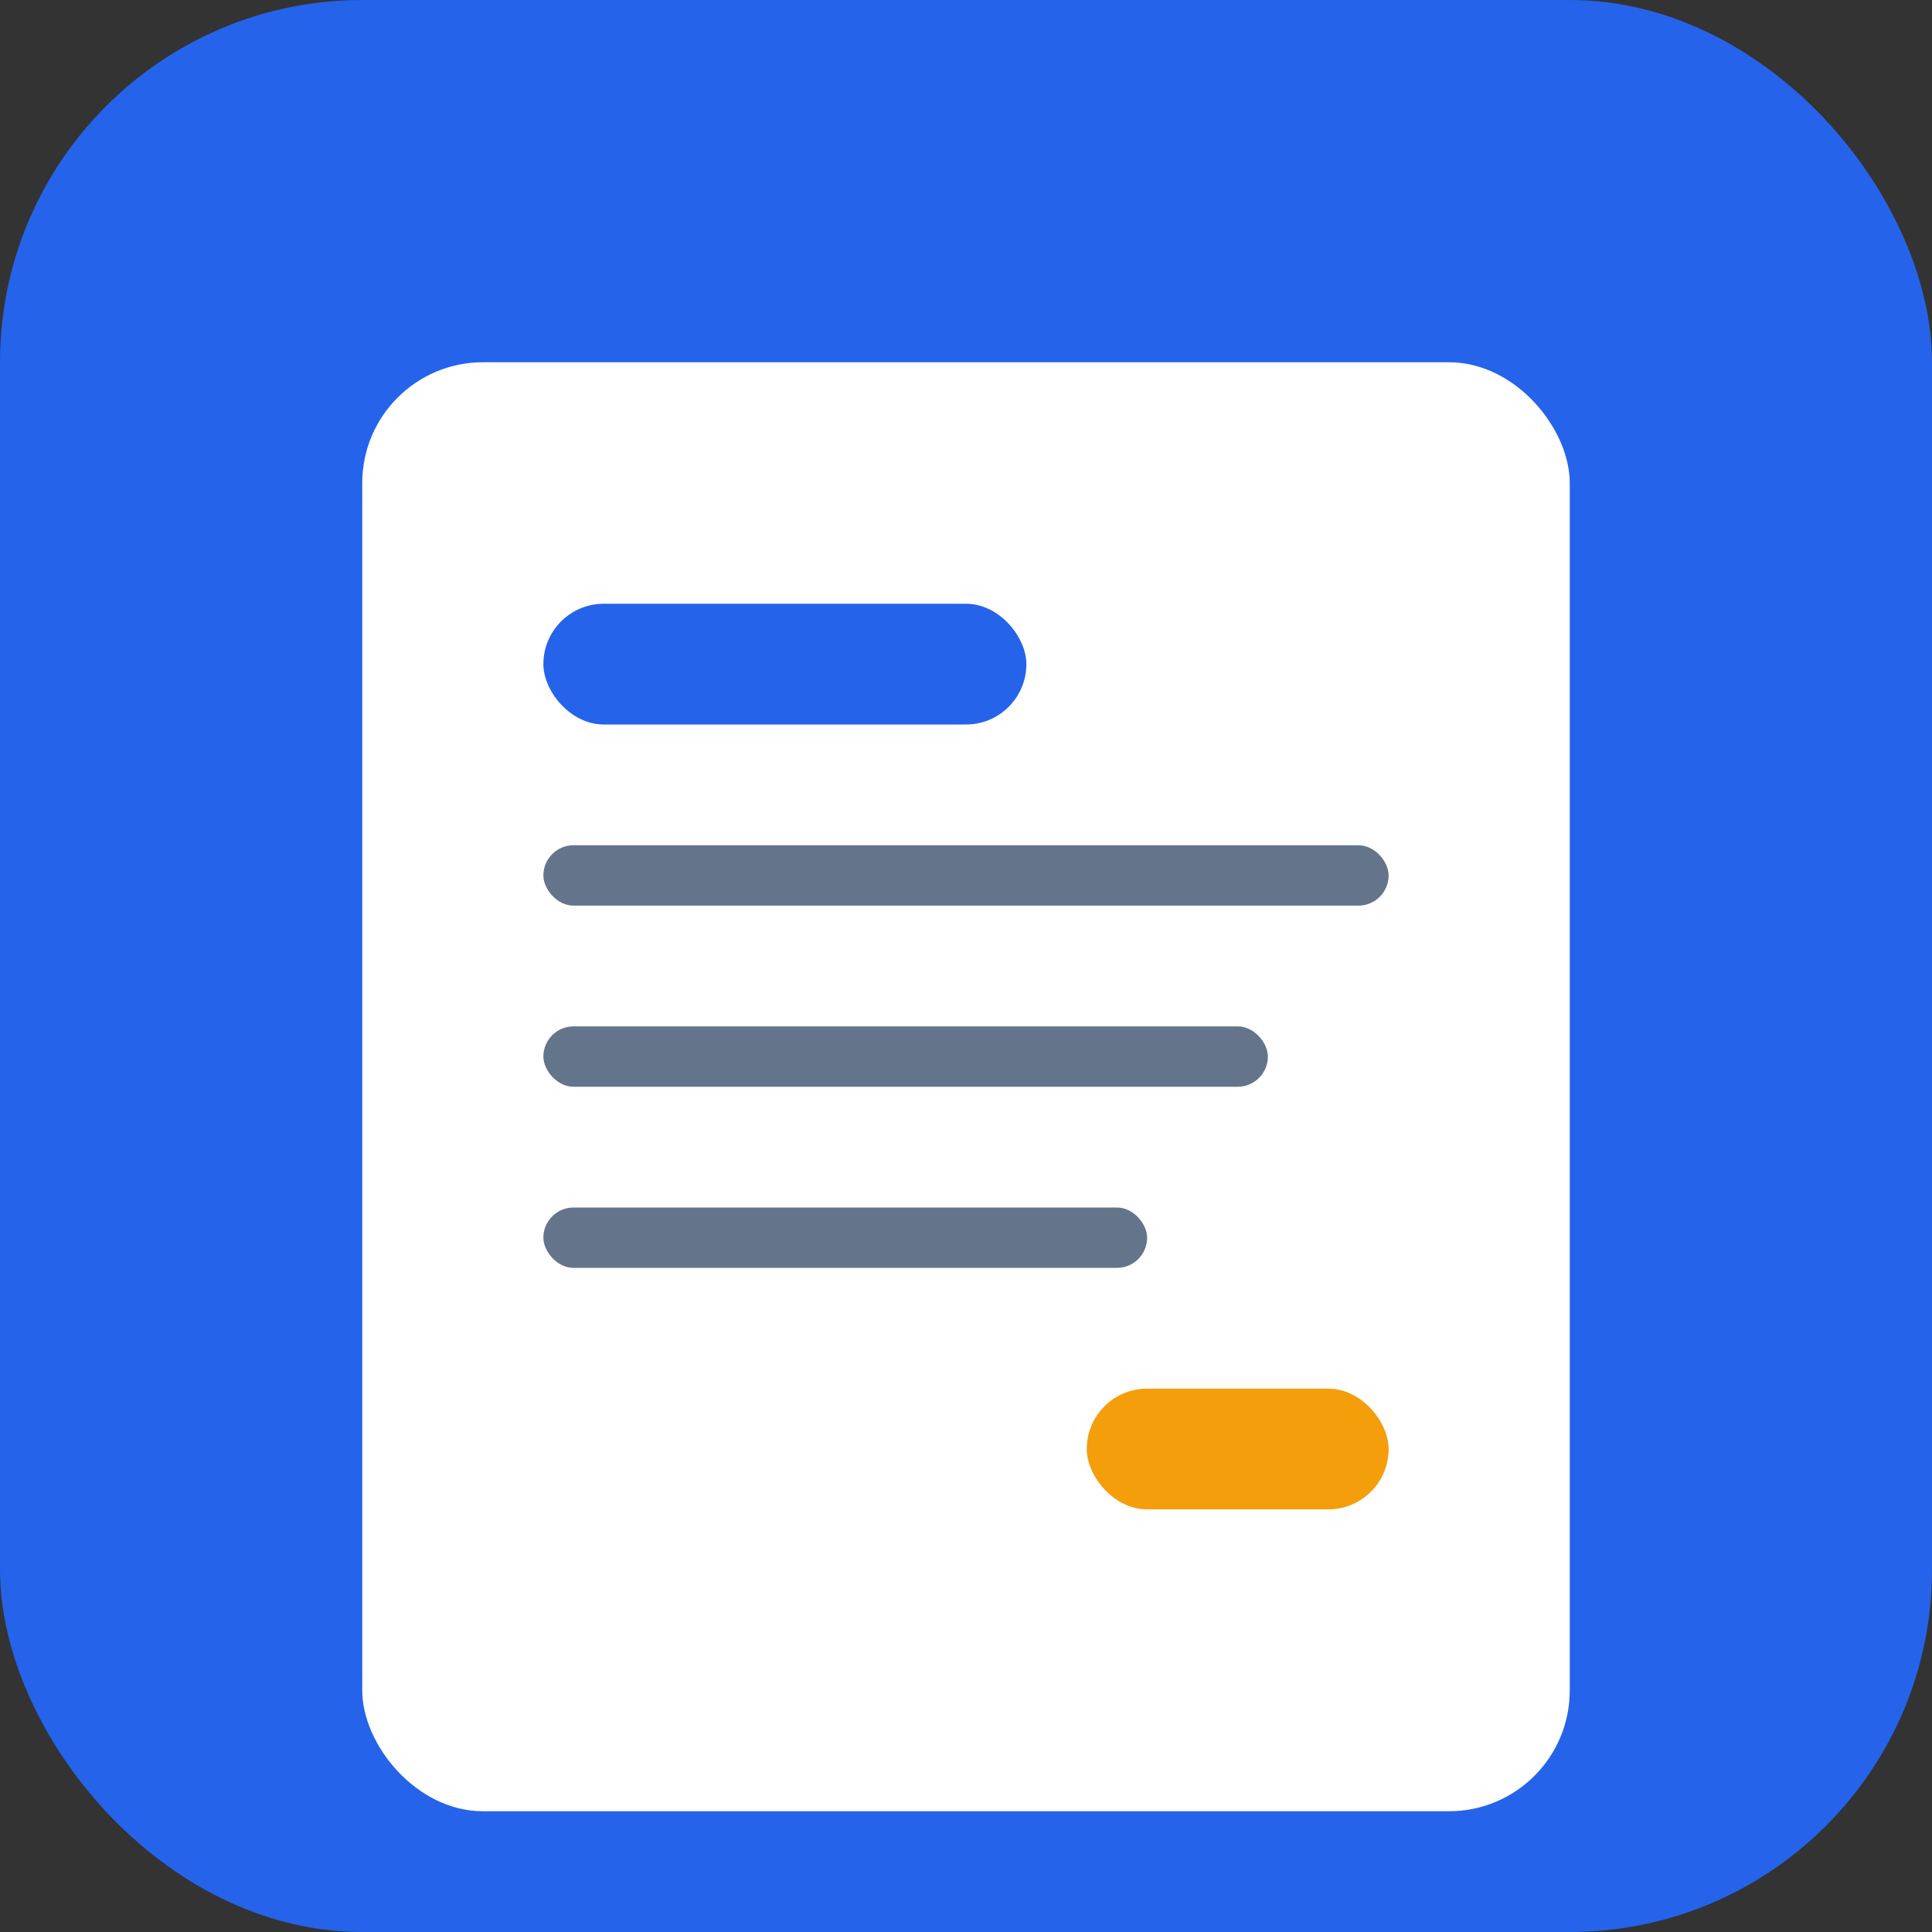
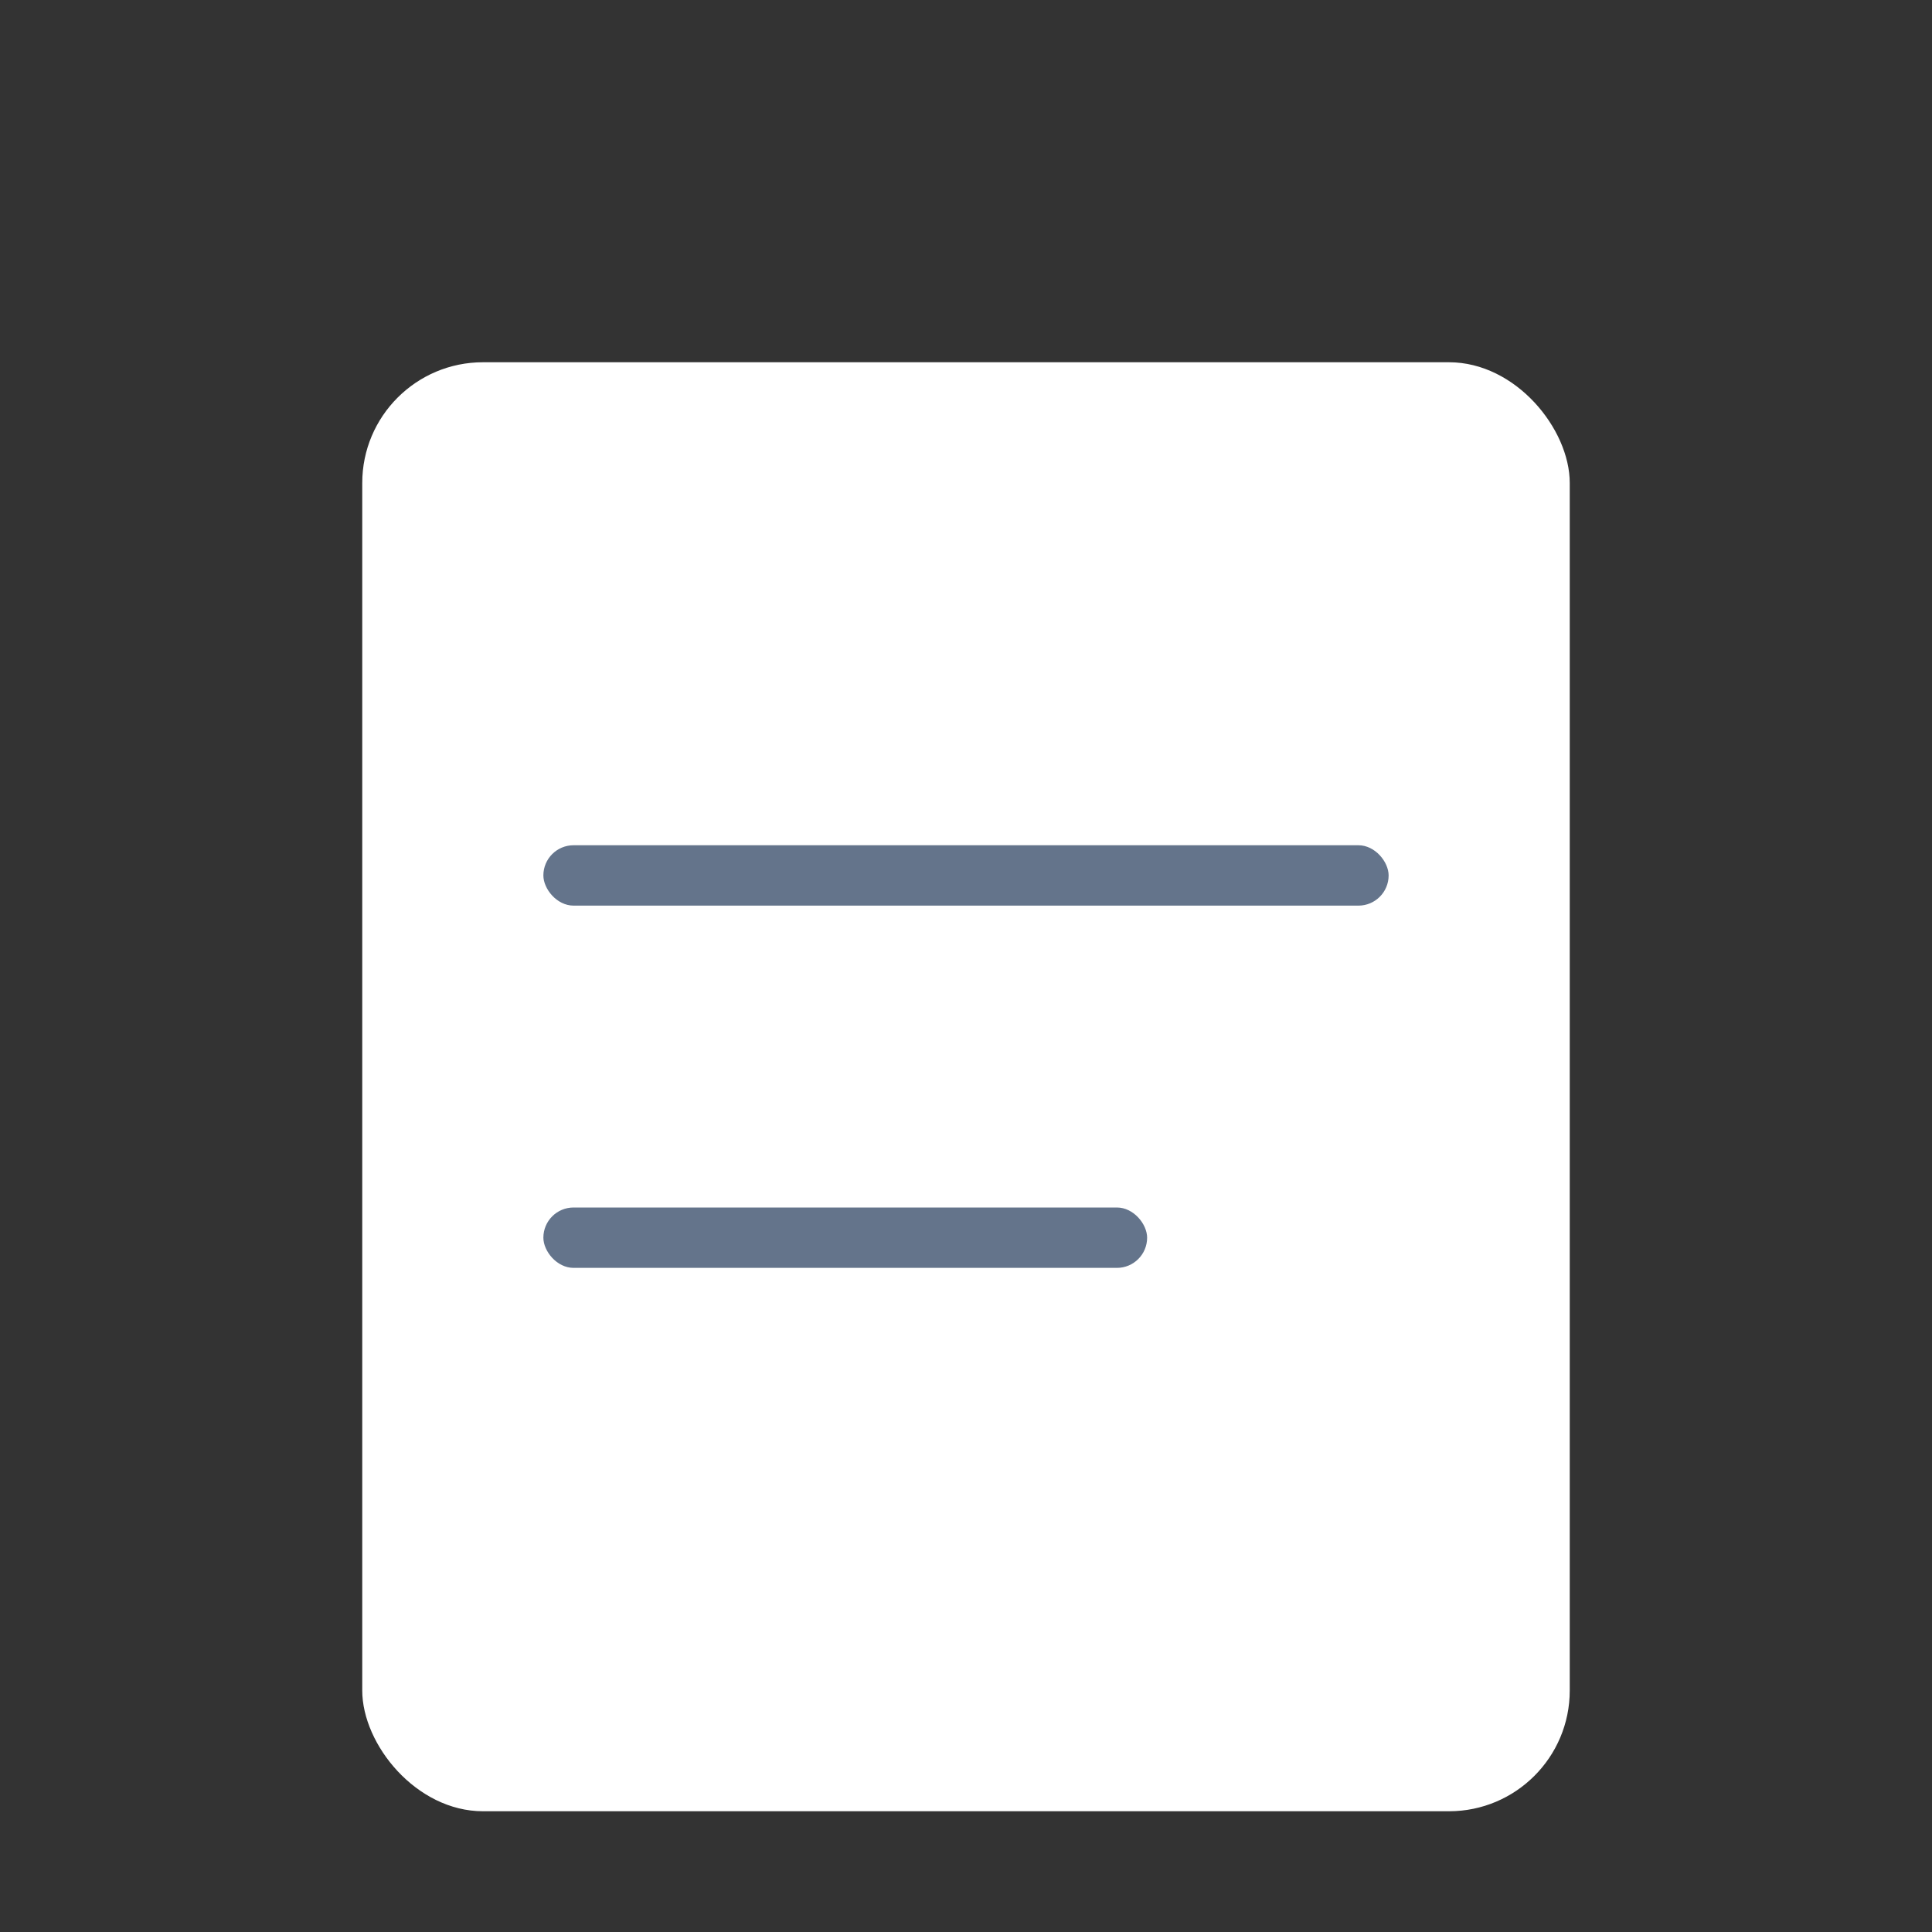
<svg xmlns="http://www.w3.org/2000/svg" width="32" height="32" viewBox="0 0 32 32" fill="none">
  <rect x="0" y="0" width="32" height="32" fill="#333333" stroke="none" />
-   <rect width="32" height="32" rx="6" fill="#2563eb" />
  <rect x="6" y="6" width="20" height="24" rx="2" fill="white" />
-   <rect x="9" y="10" width="8" height="2" rx="1" fill="#2563eb" />
  <rect x="9" y="14" width="14" height="1" rx="0.5" fill="#64748b" />
-   <rect x="9" y="17" width="12" height="1" rx="0.5" fill="#64748b" />
  <rect x="9" y="20" width="10" height="1" rx="0.5" fill="#64748b" />
-   <rect x="18" y="23" width="5" height="2" rx="1" fill="#f59e0b" />
</svg>